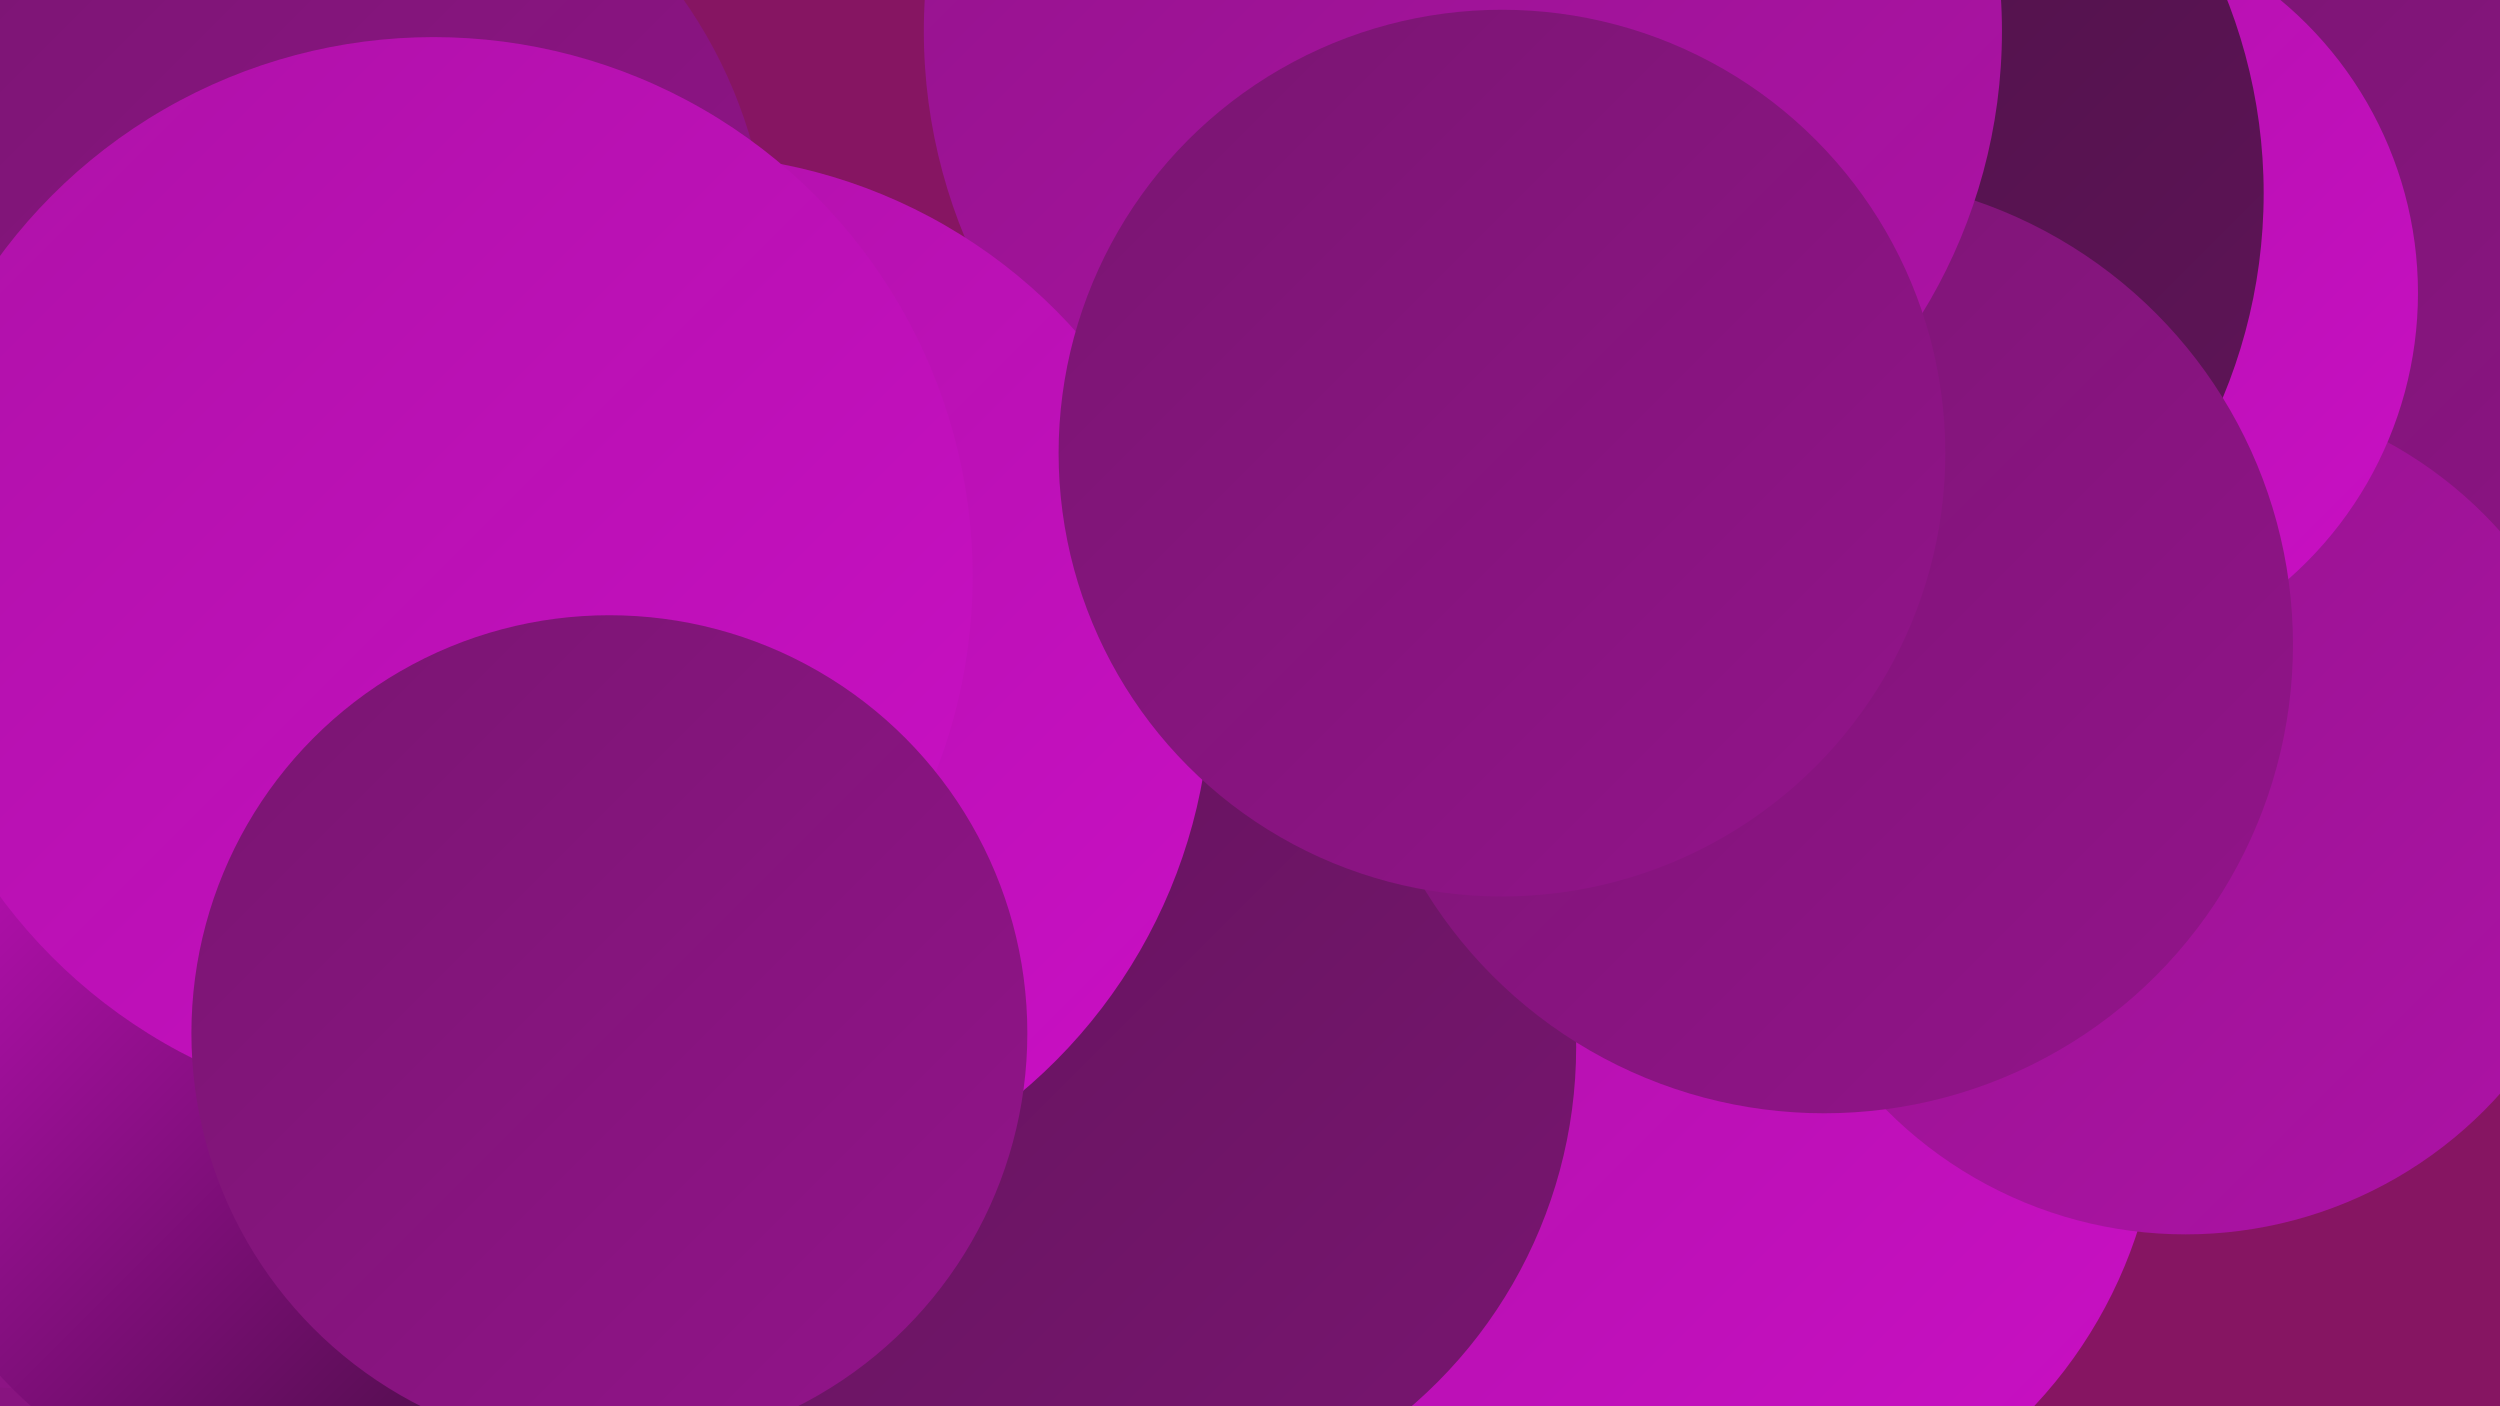
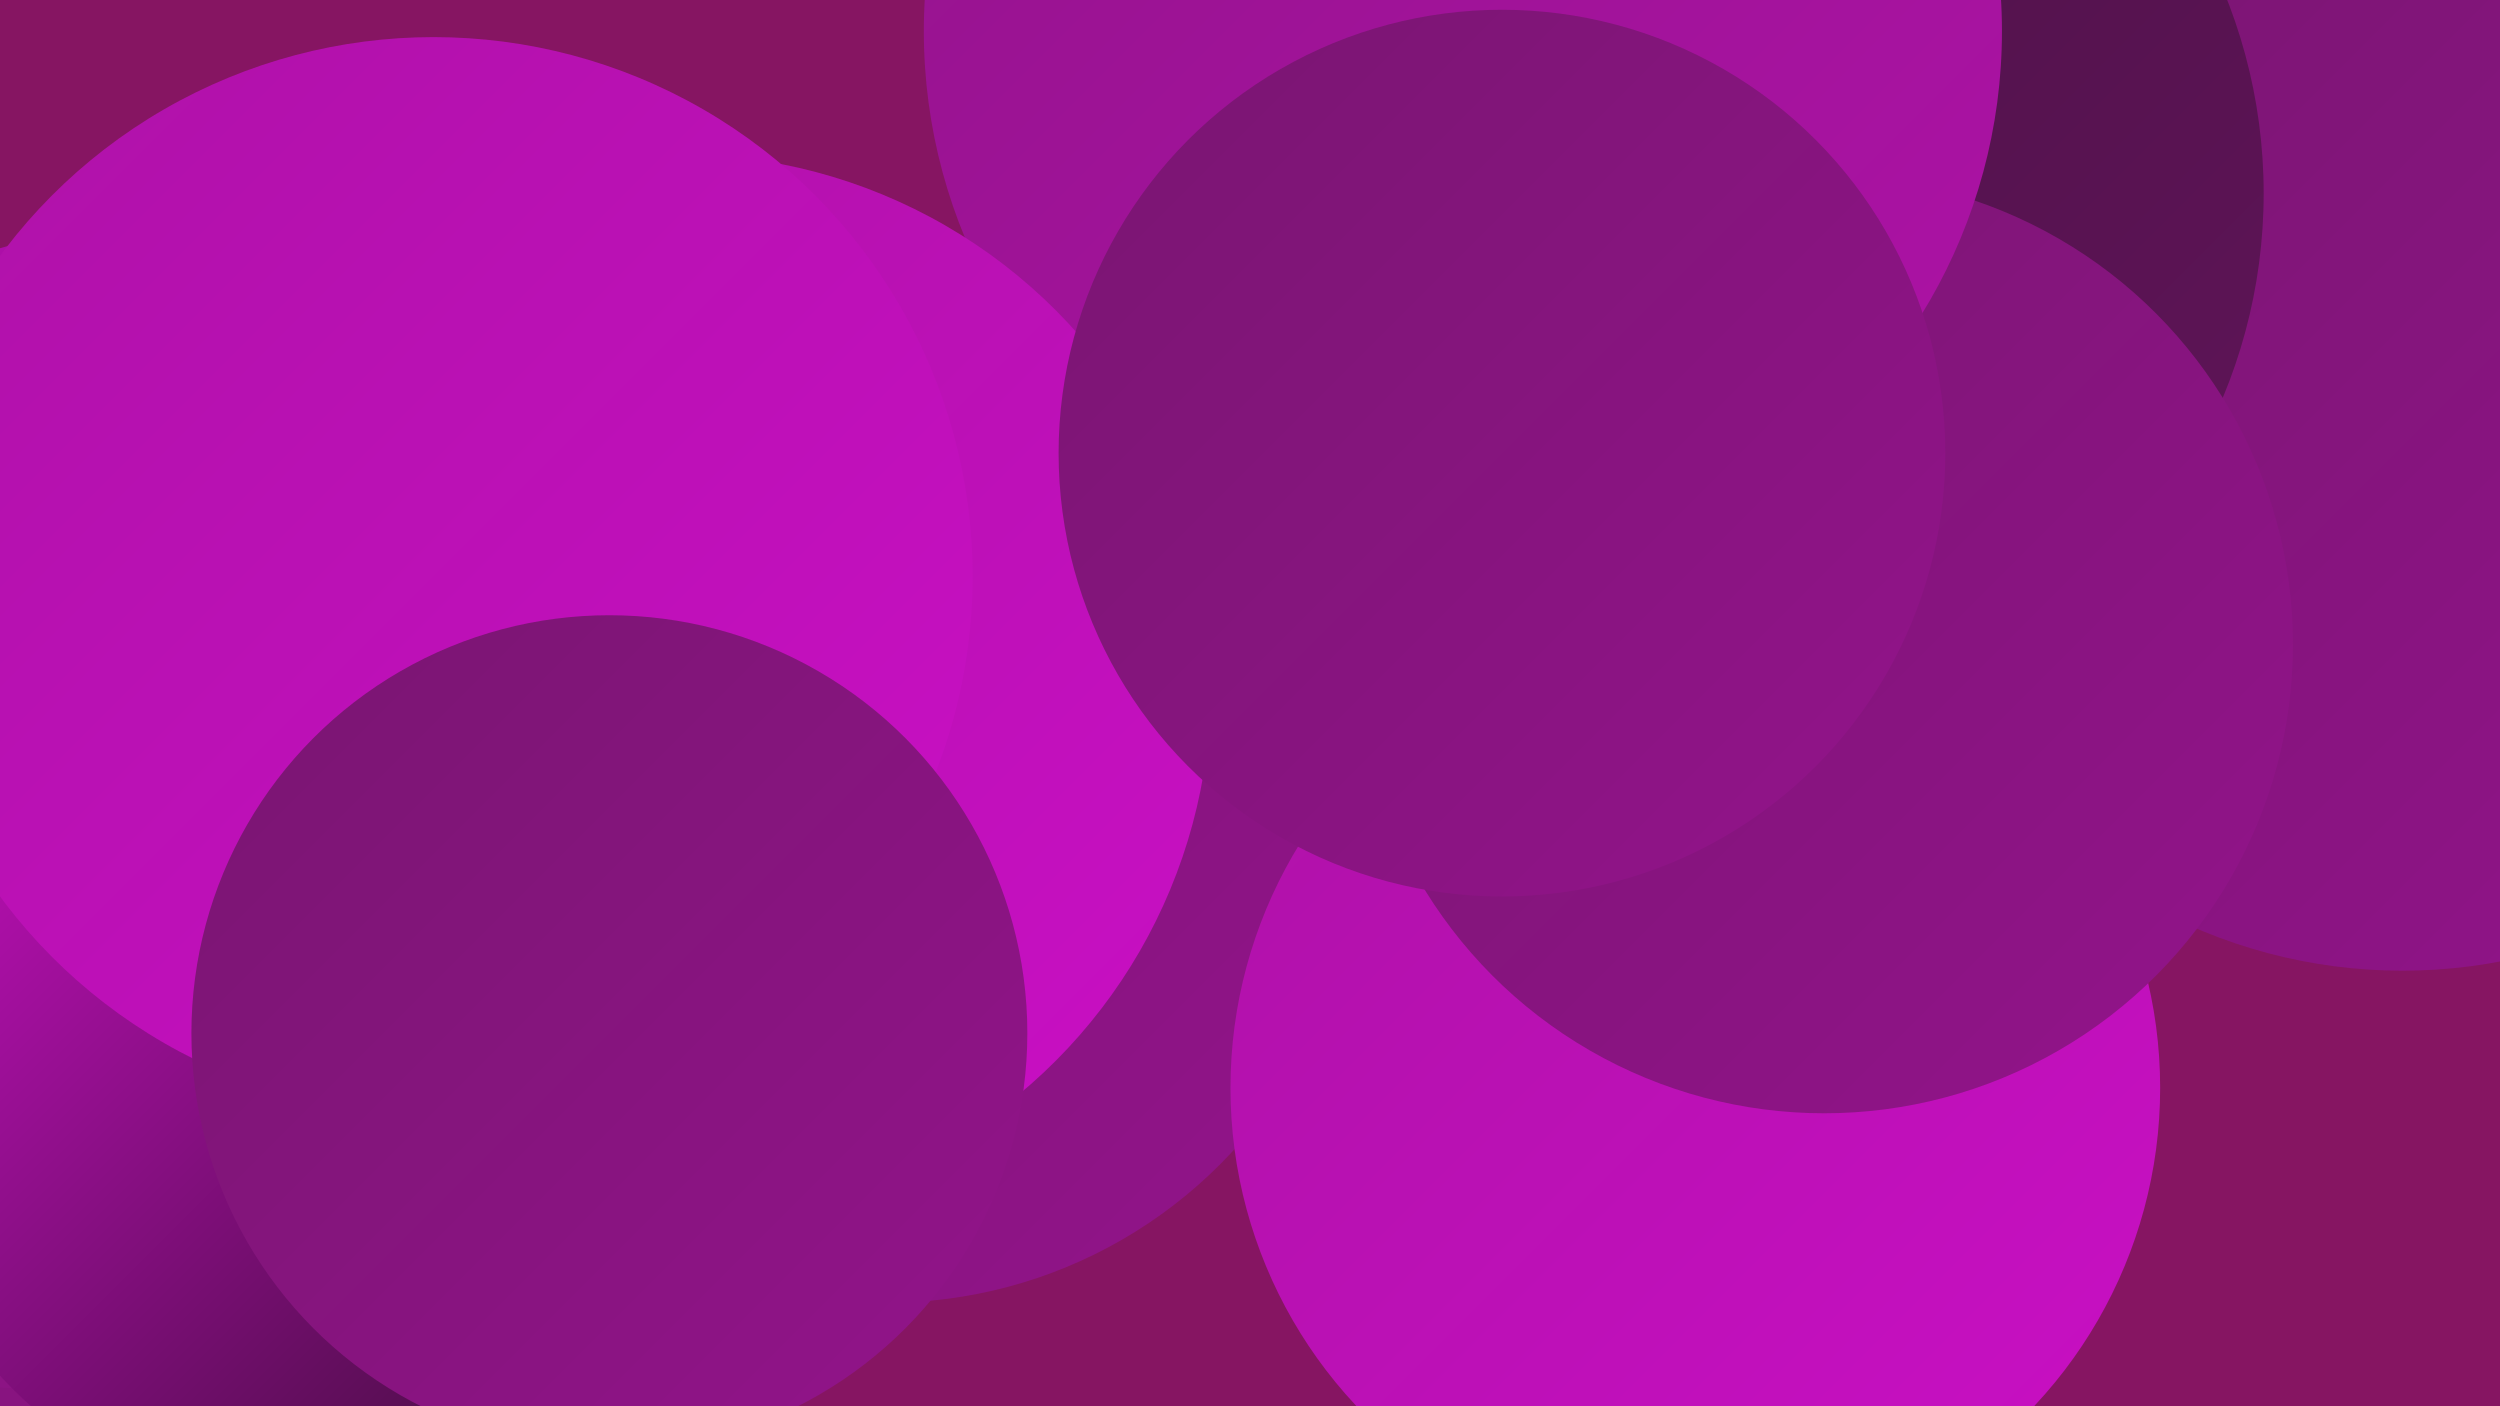
<svg xmlns="http://www.w3.org/2000/svg" width="1280" height="720">
  <defs>
    <linearGradient id="grad0" x1="0%" y1="0%" x2="100%" y2="100%">
      <stop offset="0%" style="stop-color:#330e2e;stop-opacity:1" />
      <stop offset="100%" style="stop-color:#491243;stop-opacity:1" />
    </linearGradient>
    <linearGradient id="grad1" x1="0%" y1="0%" x2="100%" y2="100%">
      <stop offset="0%" style="stop-color:#491243;stop-opacity:1" />
      <stop offset="100%" style="stop-color:#601459;stop-opacity:1" />
    </linearGradient>
    <linearGradient id="grad2" x1="0%" y1="0%" x2="100%" y2="100%">
      <stop offset="0%" style="stop-color:#601459;stop-opacity:1" />
      <stop offset="100%" style="stop-color:#791571;stop-opacity:1" />
    </linearGradient>
    <linearGradient id="grad3" x1="0%" y1="0%" x2="100%" y2="100%">
      <stop offset="0%" style="stop-color:#791571;stop-opacity:1" />
      <stop offset="100%" style="stop-color:#93148b;stop-opacity:1" />
    </linearGradient>
    <linearGradient id="grad4" x1="0%" y1="0%" x2="100%" y2="100%">
      <stop offset="0%" style="stop-color:#93148b;stop-opacity:1" />
      <stop offset="100%" style="stop-color:#ae12a7;stop-opacity:1" />
    </linearGradient>
    <linearGradient id="grad5" x1="0%" y1="0%" x2="100%" y2="100%">
      <stop offset="0%" style="stop-color:#ae12a7;stop-opacity:1" />
      <stop offset="100%" style="stop-color:#ca0fc5;stop-opacity:1" />
    </linearGradient>
    <linearGradient id="grad6" x1="0%" y1="0%" x2="100%" y2="100%">
      <stop offset="0%" style="stop-color:#ca0fc5;stop-opacity:1" />
      <stop offset="100%" style="stop-color:#330e2e;stop-opacity:1" />
    </linearGradient>
  </defs>
  <rect width="1280" height="720" fill="#861562" />
  <circle cx="990" cy="220" r="279" fill="url(#grad4)" />
  <circle cx="454" cy="426" r="241" fill="url(#grad3)" />
  <circle cx="106" cy="524" r="263" fill="url(#grad3)" />
  <circle cx="17" cy="468" r="243" fill="url(#grad3)" />
  <circle cx="868" cy="557" r="238" fill="url(#grad5)" />
  <circle cx="47" cy="379" r="244" fill="url(#grad3)" />
  <circle cx="1230" cy="229" r="268" fill="url(#grad3)" />
-   <circle cx="1119" cy="416" r="216" fill="url(#grad4)" />
-   <circle cx="1043" cy="150" r="195" fill="url(#grad5)" />
-   <circle cx="564" cy="536" r="243" fill="url(#grad2)" />
  <circle cx="63" cy="341" r="223" fill="url(#grad6)" />
  <circle cx="158" cy="560" r="214" fill="url(#grad6)" />
  <circle cx="887" cy="99" r="272" fill="url(#grad1)" />
-   <circle cx="152" cy="139" r="242" fill="url(#grad3)" />
  <circle cx="934" cy="330" r="240" fill="url(#grad3)" />
  <circle cx="749" cy="16" r="276" fill="url(#grad4)" />
  <circle cx="348" cy="351" r="272" fill="url(#grad5)" />
  <circle cx="222" cy="295" r="276" fill="url(#grad5)" />
  <circle cx="769" cy="232" r="227" fill="url(#grad3)" />
  <circle cx="312" cy="529" r="214" fill="url(#grad3)" />
</svg>